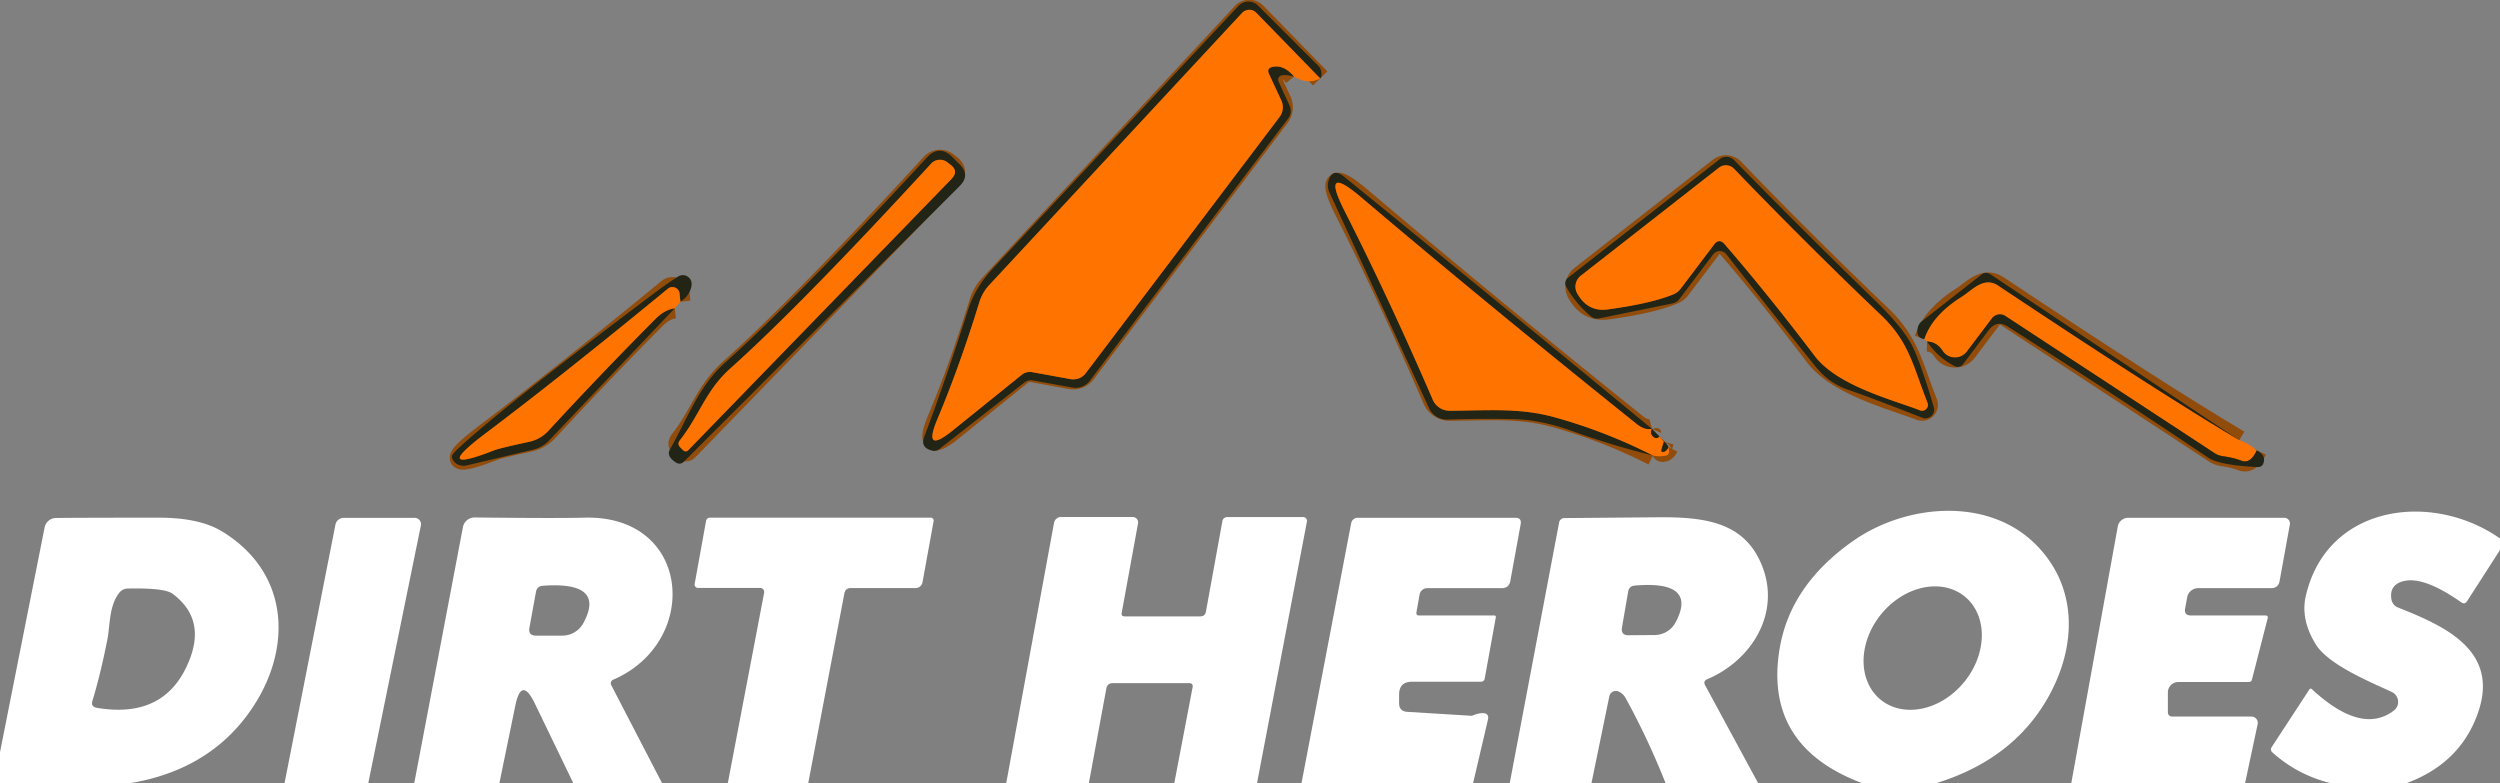
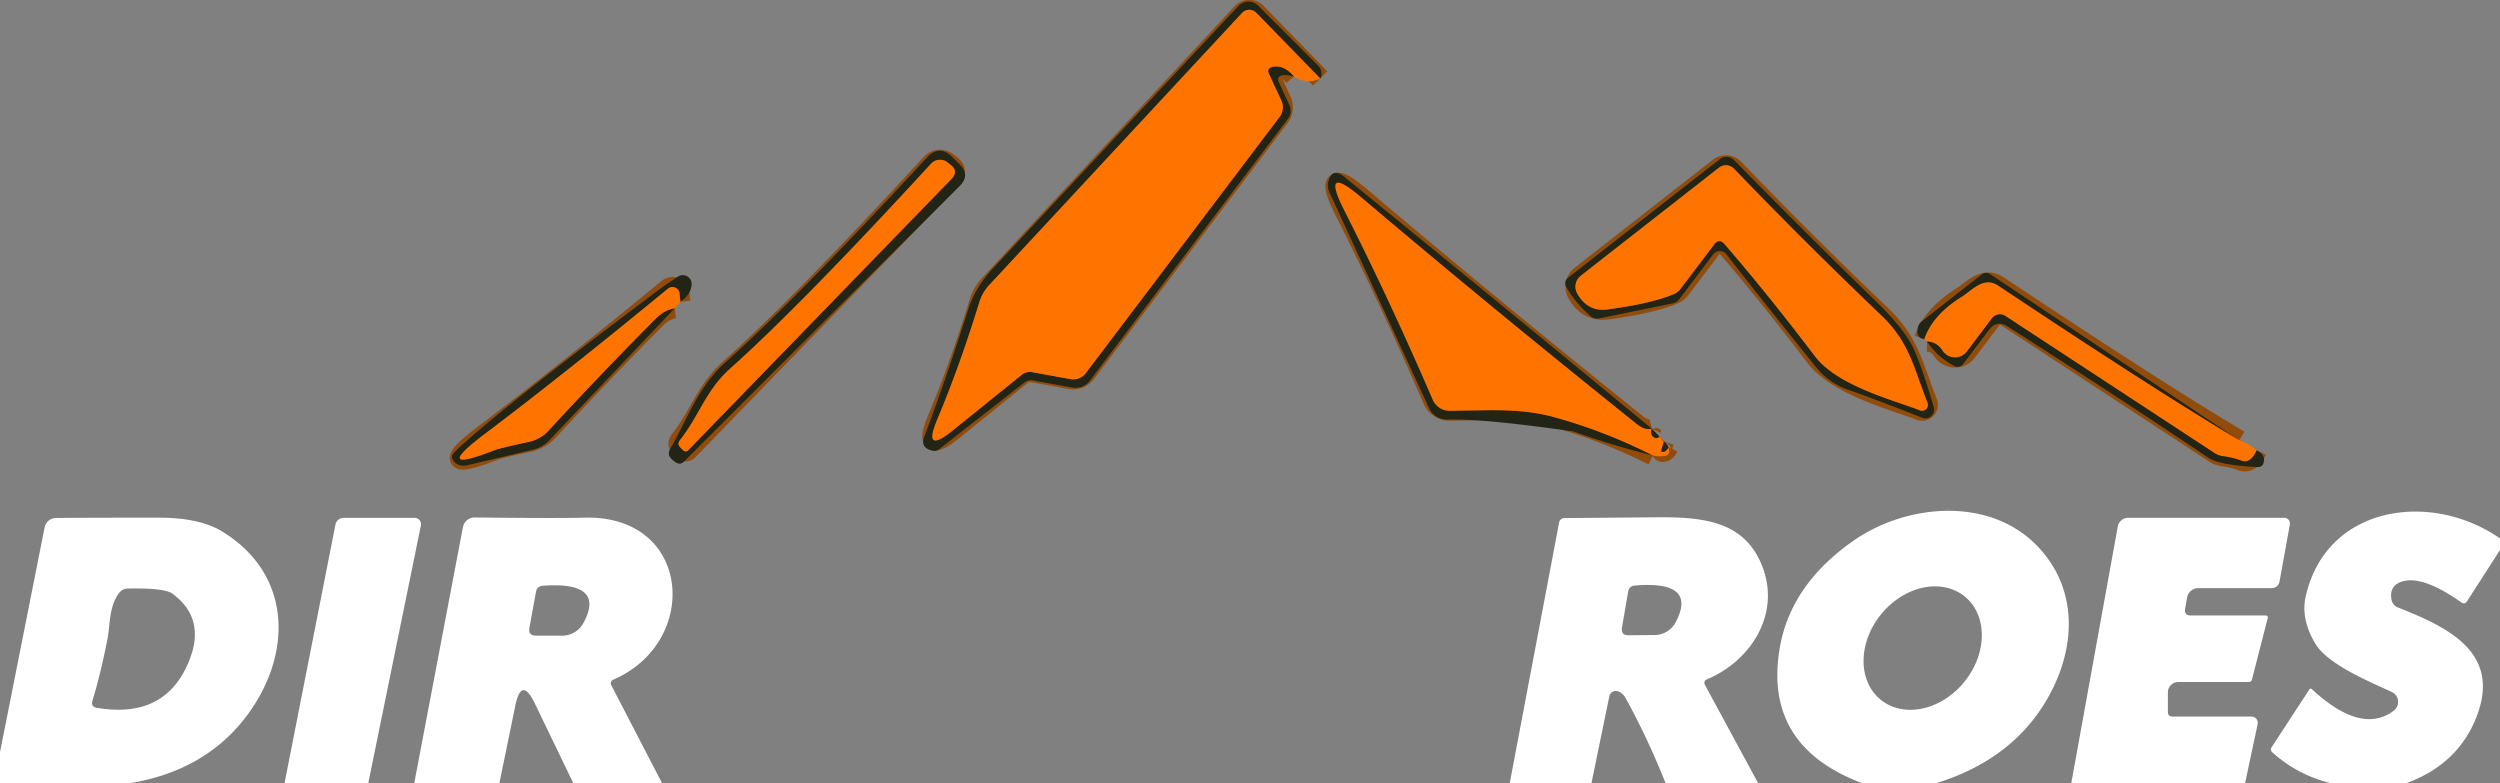
<svg xmlns="http://www.w3.org/2000/svg" version="1.1" width="249" height="78" viewBox="0.00 0.00 249.00 78.00">
  <rect x="0.00" y="0.00" width="249.00" height="78.00" fill="#808080" stroke="none" />
  <g stroke-width="2.00" fill="none" stroke-linecap="butt">
    <path stroke="#914c0b" vector-effect="non-scaling-stroke" d="   M 131.49 7.81   L 125.12 1.27   A 0.98 0.97 -45.6 0 0 123.71 1.29   L 98.53 28.39   A 4.48 4.35 75.8 0 0 97.54 30.11   Q 95.58 36.48 93.36 41.76   Q 91.87 45.31 94.87 42.89   L 101.74 37.35   Q 102.21 36.96 102.82 37.07   L 106.62 37.76   A 1.56 1.56 0.0 0 0 108.14 37.17   L 127.45 11.64   A 1.61 1.59 51.2 0 0 127.62 10.01   L 126.39 7.36   Q 126.14 6.81 126.72 6.67   Q 127.86 6.40 128.88 7.62" />
    <path stroke="#914c0b" vector-effect="non-scaling-stroke" d="   M 164.53 42.71   Q 163.84 42.89 163.01 42.23   Q 148.23 30.39 135.59 19.67   Q 131.48 16.18 133.91 20.99   Q 138.39 29.82 142.70 39.80   A 1.83 1.82 78.1 0 0 144.39 40.91   C 148.24 40.89 151.34 40.60 154.80 41.55   Q 159.85 42.94 164.64 45.37" />
    <path stroke="#914c0b" vector-effect="non-scaling-stroke" d="   M 164.53 42.71   Q 164.30 43.23 164.72 43.54   Q 165.01 43.76 165.28 43.47" />
    <path stroke="#914c0b" vector-effect="non-scaling-stroke" d="   M 165.72 43.99   L 165.50 44.73   Q 165.39 45.10 165.75 44.99   Q 165.98 44.92 166.18 44.53" />
    <path stroke="#914c0b" vector-effect="non-scaling-stroke" d="   M 223.03 43.85   Q 214.98 39.09 199.01 28.45   C 197.58 27.49 196.38 28.95 195.41 29.55   Q 192.47 31.39 191.67 33.77" />
    <path stroke="#914c0b" vector-effect="non-scaling-stroke" d="   M 224.77 44.86   Q 224.14 46.23 223.25 45.89   Q 222.44 45.58 221.40 45.44   Q 220.94 45.38 220.55 45.12   L 199.74 31.48   A 1.00 0.99 35.1 0 0 198.40 31.71   L 195.90 35.02   A 1.48 1.48 0.0 0 1 193.48 34.94   Q 192.89 34.04 191.93 34.02" />
    <path stroke="#914c0b" vector-effect="non-scaling-stroke" d="   M 67.77 30.05   L 67.68 29.22   A 0.71 0.71 0.0 0 0 66.53 28.75   Q 56.07 37.35 48.34 43.18   Q 42.83 47.34 49.25 44.84   Q 49.80 44.63 52.72 44.00   A 3.66 3.60 -74.3 0 0 54.61 42.92   Q 59.79 37.29 65.27 31.78   Q 66.20 30.84 67.20 30.71" />
    <path stroke="#914c0b" vector-effect="non-scaling-stroke" d="   M 68.53 44.86   L 94.77 17.82   Q 95.52 17.05 94.66 16.40   L 94.35 16.16   A 1.20 1.20 0.0 0 0 92.74 16.30   Q 79.81 30.37 72.76 36.68   C 70.28 38.89 69.71 41.31 67.71 43.86   Q 67.43 44.22 67.75 44.55   L 68.06 44.86   A 0.34 0.33 44.4 0 0 68.53 44.86" />
    <path stroke="#914c0b" vector-effect="non-scaling-stroke" d="   M 171.77 24.32   Q 176.00 29.20 180.76 35.47   C 183.03 38.45 188.59 39.84 191.23 40.87   A 0.58 0.58 0.0 0 0 191.98 40.12   C 190.53 36.47 190.20 34.12 187.36 31.40   Q 179.73 24.12 172.70 16.80   A 1.12 1.12 0.0 0 0 171.21 16.70   L 157.45 27.46   A 1.38 1.38 0.0 0 0 157.10 29.24   Q 158.14 31.08 160.11 30.82   Q 164.48 30.23 166.68 29.31   Q 167.11 29.13 167.39 28.76   L 170.72 24.36   Q 171.22 23.69 171.77 24.32" />
  </g>
  <path fill="#222516" fill-opacity="0.996" d="   M 131.49 7.81   L 125.12 1.27   A 0.98 0.97 -45.6 0 0 123.71 1.29   L 98.53 28.39   A 4.48 4.35 75.8 0 0 97.54 30.11   Q 95.58 36.48 93.36 41.76   Q 91.87 45.31 94.87 42.89   L 101.74 37.35   Q 102.21 36.96 102.82 37.07   L 106.62 37.76   A 1.56 1.56 0.0 0 0 108.14 37.17   L 127.45 11.64   A 1.61 1.59 51.2 0 0 127.62 10.01   L 126.39 7.36   Q 126.14 6.81 126.72 6.67   Q 127.86 6.40 128.88 7.62   Q 128.13 7.42 127.66 7.51   A 0.44 0.43 -17.6 0 0 127.34 8.12   L 128.44 10.51   A 1.27 1.27 0.0 0 1 128.30 11.81   L 108.55 37.92   A 1.77 1.77 0.0 0 1 106.81 38.60   L 102.87 37.89   A 1.03 1.02 -58.4 0 0 102.04 38.09   L 93.54 44.74   A 0.80 0.78 31.4 0 1 92.88 44.89   Q 91.64 44.61 92.05 43.52   Q 94.32 37.47 96.44 30.79   Q 97.14 28.62 98.89 26.74   Q 117.96 6.33 123.35 0.59   A 1.37 1.36 -45.7 0 1 125.31 0.56   L 131.28 6.53   Q 131.55 6.79 131.60 7.16   Q 131.67 7.65 131.49 7.81   Z" />
  <path fill="#ff7300" d="   M 131.49 7.81   Q 130.26 8.47 128.88 7.62   Q 127.86 6.40 126.72 6.67   Q 126.14 6.81 126.39 7.36   L 127.62 10.01   A 1.61 1.59 51.2 0 1 127.45 11.64   L 108.14 37.17   A 1.56 1.56 0.0 0 1 106.62 37.76   L 102.82 37.07   Q 102.21 36.96 101.74 37.35   L 94.87 42.89   Q 91.87 45.31 93.36 41.76   Q 95.58 36.48 97.54 30.11   A 4.48 4.35 75.8 0 1 98.53 28.39   L 123.71 1.29   A 0.98 0.97 -45.6 0 1 125.12 1.27   L 131.49 7.81   Z" />
  <path fill="#222516" fill-opacity="0.996" d="   M 95.60 18.51   L 68.14 45.96   Q 67.75 46.35 67.30 46.05   Q 66.35 45.43 66.72 44.77   C 68.52 41.62 69.55 38.50 72.26 36.08   Q 79.29 29.79 92.31 15.70   Q 93.56 14.35 94.86 15.65   L 95.60 16.39   Q 96.65 17.45 95.60 18.51   Z   M 68.53 44.86   L 94.77 17.82   Q 95.52 17.05 94.66 16.40   L 94.35 16.16   A 1.20 1.20 0.0 0 0 92.74 16.30   Q 79.81 30.37 72.76 36.68   C 70.28 38.89 69.71 41.31 67.71 43.86   Q 67.43 44.22 67.75 44.55   L 68.06 44.86   A 0.34 0.33 44.4 0 0 68.53 44.86   Z" />
  <path fill="#222516" fill-opacity="0.996" d="   M 171.95 25.33   A 0.83 0.83 0.0 0 0 170.63 25.34   L 167.26 29.80   A 1.17 1.17 0.0 0 1 166.59 30.22   L 159.28 31.71   Q 158.81 31.81 158.44 31.50   Q 156.94 30.23 155.99 28.56   A 0.69 0.69 0.0 0 1 156.16 27.68   L 171.30 15.84   A 1.07 1.05 48.6 0 1 172.71 15.94   Q 180.30 23.68 186.71 29.88   Q 189.71 32.77 190.62 34.78   Q 191.44 36.59 192.61 40.56   A 0.87 0.87 0.0 0 1 191.46 41.61   Q 186.40 39.62 184.09 38.83   Q 182.16 38.16 180.87 36.56   Q 175.08 29.37 171.95 25.33   Z   M 171.77 24.32   Q 176.00 29.20 180.76 35.47   C 183.03 38.45 188.59 39.84 191.23 40.87   A 0.58 0.58 0.0 0 0 191.98 40.12   C 190.53 36.47 190.20 34.12 187.36 31.40   Q 179.73 24.12 172.70 16.80   A 1.12 1.12 0.0 0 0 171.21 16.70   L 157.45 27.46   A 1.38 1.38 0.0 0 0 157.10 29.24   Q 158.14 31.08 160.11 30.82   Q 164.48 30.23 166.68 29.31   Q 167.11 29.13 167.39 28.76   L 170.72 24.36   Q 171.22 23.69 171.77 24.32   Z" />
  <path fill="#ff7300" d="   M 68.53 44.86   A 0.34 0.33 44.4 0 1 68.06 44.86   L 67.75 44.55   Q 67.43 44.22 67.71 43.86   C 69.71 41.31 70.28 38.89 72.76 36.68   Q 79.81 30.37 92.74 16.30   A 1.20 1.20 0.0 0 1 94.35 16.16   L 94.66 16.40   Q 95.52 17.05 94.77 17.82   L 68.53 44.86   Z" />
  <path fill="#ff7300" d="   M 170.72 24.36   L 167.39 28.76   Q 167.11 29.13 166.68 29.31   Q 164.48 30.23 160.11 30.82   Q 158.14 31.08 157.10 29.24   A 1.38 1.38 0.0 0 1 157.45 27.46   L 171.21 16.70   A 1.12 1.12 0.0 0 1 172.70 16.80   Q 179.73 24.12 187.36 31.40   C 190.20 34.12 190.53 36.47 191.98 40.12   A 0.58 0.58 0.0 0 1 191.23 40.87   C 188.59 39.84 183.03 38.45 180.76 35.47   Q 176.00 29.20 171.77 24.32   Q 171.22 23.69 170.72 24.36   Z" />
-   <path fill="#222516" fill-opacity="0.996" d="   M 164.53 42.71   Q 163.84 42.89 163.01 42.23   Q 148.23 30.39 135.59 19.67   Q 131.48 16.18 133.91 20.99   Q 138.39 29.82 142.70 39.80   A 1.83 1.82 78.1 0 0 144.39 40.91   C 148.24 40.89 151.34 40.60 154.80 41.55   Q 159.85 42.94 164.64 45.37   Q 160.57 44.37 156.70 42.97   Q 153.52 41.81 150.80 41.75   Q 147.58 41.67 144.16 41.79   A 1.94 1.94 0.0 0 1 142.34 40.67   L 132.40 19.14   A 1.62 1.57 41.2 0 1 132.31 18.06   Q 132.70 16.64 133.89 17.61   Q 149.24 30.10 164.53 42.71   Z" />
+   <path fill="#222516" fill-opacity="0.996" d="   M 164.53 42.71   Q 163.84 42.89 163.01 42.23   Q 148.23 30.39 135.59 19.67   Q 131.48 16.18 133.91 20.99   Q 138.39 29.82 142.70 39.80   A 1.83 1.82 78.1 0 0 144.39 40.91   C 148.24 40.89 151.34 40.60 154.80 41.55   Q 159.85 42.94 164.64 45.37   Q 160.57 44.37 156.70 42.97   Q 147.58 41.67 144.16 41.79   A 1.94 1.94 0.0 0 1 142.34 40.67   L 132.40 19.14   A 1.62 1.57 41.2 0 1 132.31 18.06   Q 132.70 16.64 133.89 17.61   Q 149.24 30.10 164.53 42.71   Z" />
  <path fill="#ff7300" d="   M 164.53 42.71   Q 164.30 43.23 164.72 43.54   Q 165.01 43.76 165.28 43.47   L 165.72 43.99   L 165.50 44.73   Q 165.39 45.10 165.75 44.99   Q 165.98 44.92 166.18 44.53   L 166.23 44.85   Q 166.30 45.33 165.82 45.40   Q 165.17 45.50 164.64 45.37   Q 159.85 42.94 154.80 41.55   C 151.34 40.60 148.24 40.89 144.39 40.91   A 1.83 1.82 78.1 0 1 142.70 39.80   Q 138.39 29.82 133.91 20.99   Q 131.48 16.18 135.59 19.67   Q 148.23 30.39 163.01 42.23   Q 163.84 42.89 164.53 42.71   Z" />
  <path fill="#222516" fill-opacity="0.996" d="   M 223.03 43.85   Q 214.98 39.09 199.01 28.45   C 197.58 27.49 196.38 28.95 195.41 29.55   Q 192.47 31.39 191.67 33.77   Q 190.81 33.67 191.01 32.65   A 1.07 1.03 -14.7 0 1 191.40 32.01   L 197.34 27.36   Q 197.79 27.01 198.26 27.33   L 223.03 43.85   Z" />
  <path fill="#222516" fill-opacity="0.996" d="   M 67.77 30.05   L 67.68 29.22   A 0.71 0.71 0.0 0 0 66.53 28.75   Q 56.07 37.35 48.34 43.18   Q 42.83 47.34 49.25 44.84   Q 49.80 44.63 52.72 44.00   A 3.66 3.60 -74.3 0 0 54.61 42.92   Q 59.79 37.29 65.27 31.78   Q 66.20 30.84 67.20 30.71   L 54.70 43.86   A 3.26 3.19 -74.4 0 1 53.09 44.79   L 46.50 46.35   A 1.25 1.10 -12.5 0 1 45.01 45.53   Q 44.96 45.31 45.52 44.78   Q 49.91 40.66 65.31 29.09   Q 66.49 28.21 67.54 27.54   A 0.88 0.88 0.0 0 1 68.88 28.41   Q 68.75 29.40 67.77 30.05   Z" />
  <path fill="#ff7300" d="   M 223.03 43.85   Q 223.85 44.09 224.77 44.86   Q 224.14 46.23 223.25 45.89   Q 222.44 45.58 221.40 45.44   Q 220.94 45.38 220.55 45.12   L 199.74 31.48   A 1.00 0.99 35.1 0 0 198.40 31.71   L 195.90 35.02   A 1.48 1.48 0.0 0 1 193.48 34.94   Q 192.89 34.04 191.93 34.02   Q 191.80 33.89 191.67 33.77   Q 192.47 31.39 195.41 29.55   C 196.38 28.95 197.58 27.49 199.01 28.45   Q 214.98 39.09 223.03 43.85   Z" />
  <path fill="#ff7300" d="   M 67.77 30.05   L 67.20 30.71   Q 66.20 30.84 65.27 31.78   Q 59.79 37.29 54.61 42.92   A 3.66 3.60 -74.3 0 1 52.72 44.00   Q 49.80 44.63 49.25 44.84   Q 42.83 47.34 48.34 43.18   Q 56.07 37.35 66.53 28.75   A 0.71 0.71 0.0 0 1 67.68 29.22   L 67.77 30.05   Z" />
  <path fill="#222516" fill-opacity="0.996" d="   M 224.77 44.86   Q 225.64 45.29 225.47 46.03   Q 225.35 46.55 224.82 46.52   Q 221.03 46.33 219.93 45.58   Q 210.23 39.06 199.99 32.54   Q 198.88 31.83 198.08 32.88   L 195.52 36.27   A 0.67 0.66 32.1 0 1 194.67 36.46   Q 193.03 35.62 191.93 34.02   Q 192.89 34.04 193.48 34.94   A 1.48 1.48 0.0 0 0 195.90 35.02   L 198.40 31.71   A 1.00 0.99 35.1 0 1 199.74 31.48   L 220.55 45.12   Q 220.94 45.38 221.40 45.44   Q 222.44 45.58 223.25 45.89   Q 224.14 46.23 224.77 44.86   Z" />
  <path fill="#222516" fill-opacity="0.996" d="   M 165.28 43.47   Q 165.01 43.76 164.72 43.54   Q 164.30 43.23 164.53 42.71   L 165.28 43.47   Z" />
  <path fill="#222516" fill-opacity="0.996" d="   M 166.18 44.53   Q 165.98 44.92 165.75 44.99   Q 165.39 45.10 165.50 44.73   L 165.72 43.99   Q 166.04 44.19 166.18 44.53   Z" />
  <path fill="#ffffff" d="   M 192.86 78.00   L 185.46 78.00   Q 175.64 74.30 177.25 64.62   Q 178.30 58.26 184.61 53.85   C 189.91 50.16 198.05 49.48 202.79 54.26   C 206.70 58.20 206.87 63.62 204.49 68.51   Q 201.10 75.44 192.86 78.00   Z   M 187.31 69.688   A 6.63 5.34 129.2 0 0 195.638 67.925   A 6.63 5.34 129.2 0 0 195.69 59.412   A 6.63 5.34 129.2 0 0 187.362 61.175   A 6.63 5.34 129.2 0 0 187.31 69.688   Z" />
  <path fill="#ffffff" d="   M 249.00 53.63   L 249.00 54.78   L 245.72 59.88   Q 245.49 60.24 245.14 59.99   Q 241.45 57.40 239.44 57.87   C 238.43 58.10 238.00 58.75 238.20 59.76   A 1.04 1.02 5.7 0 0 238.82 60.50   C 243.52 62.36 248.97 64.80 246.81 70.99   Q 245.06 76.01 239.70 78.00   L 232.13 78.00   Q 228.84 77.19 226.33 74.94   Q 226.07 74.70 226.26 74.41   L 230.02 68.66   A 0.15 0.15 0.0 0 1 230.25 68.63   Q 235.20 73.22 238.42 70.78   A 1.09 1.09 0.0 0 0 238.22 68.92   C 236.31 68.02 231.91 66.25 230.64 64.16   Q 229.13 61.69 229.65 59.39   C 231.73 50.25 242.21 48.88 249.00 53.63   Z" />
  <path fill="#ffffff" d="   M 12.98 78.00   L 0.00 78.00   L 0.00 74.92   L 4.44 52.55   A 1.18 1.17 -84.9 0 1 5.58 51.59   Q 8.18 51.56 15.75 51.56   Q 19.85 51.55 22.10 52.92   C 29.24 57.26 29.15 65.42 24.38 71.55   Q 20.31 76.77 12.98 78.00   Z   M 10.70 63.67   Q 10.02 67.12 9.21 69.79   Q 9.02 70.39 9.65 70.50   Q 16.66 71.68 18.95 65.52   Q 20.42 61.54 17.19 59.14   Q 16.39 58.54 12.71 58.62   A 1.07 1.06 17.7 0 0 11.88 59.04   C 10.84 60.36 10.97 62.32 10.70 63.67   Z" />
  <path fill="#ffffff" d="   M 36.68 78.00   L 28.34 78.00   L 33.41 52.25   A 0.84 0.83 5.4 0 1 34.23 51.58   L 41.30 51.58   A 0.63 0.63 0.0 0 1 41.92 52.34   L 36.68 78.00   Z" />
  <path fill="#ffffff" d="   M 65.94 78.00   L 57.10 78.00   L 53.27 70.07   Q 51.93 67.30 51.32 70.31   L 49.74 78.00   L 41.26 78.00   L 46.11 52.49   A 1.18 1.18 0.0 0 1 47.28 51.54   Q 55.44 51.63 58.20 51.56   C 68.88 51.26 69.81 63.94 61.07 67.70   A 0.39 0.39 0.0 0 0 60.88 68.24   L 65.94 78.00   Z   M 53.39 63.31   L 56.00 63.31   A 2.39 2.38 14.4 0 0 58.09 62.08   C 60.13 58.39 56.64 58.16 54.08 58.34   Q 53.48 58.38 53.38 58.97   L 52.73 62.52   Q 52.59 63.31 53.39 63.31   Z" />
-   <path fill="#ffffff" d="   M 80.50 78.00   L 72.49 78.00   L 76.11 59.03   A 0.40 0.40 0.0 0 0 75.72 58.56   L 69.54 58.56   A 0.35 0.34 5.4 0 1 69.19 58.15   L 70.32 51.90   Q 70.39 51.56 70.73 51.56   L 92.71 51.56   A 0.29 0.29 0.0 0 1 92.99 51.90   L 91.88 58.00   A 0.69 0.69 0.0 0 1 91.20 58.57   L 84.74 58.57   Q 84.21 58.57 84.10 59.10   L 80.50 78.00   Z" />
-   <path fill="#ffffff" d="   M 125.20 78.00   L 116.96 78.00   L 118.78 68.47   Q 118.86 68.04 118.43 68.04   L 110.79 68.04   A 0.60 0.60 0.0 0 0 110.20 68.53   L 108.45 78.00   L 100.22 78.00   L 104.98 52.08   A 0.72 0.72 0.0 0 1 105.69 51.49   L 112.82 51.49   A 0.54 0.54 0.0 0 1 113.35 52.12   L 111.72 61.05   Q 111.66 61.39 112.01 61.39   L 119.55 61.39   Q 120.02 61.39 120.11 60.92   L 121.75 51.90   A 0.49 0.48 4.9 0 1 122.23 51.50   L 129.80 51.50   A 0.38 0.38 0.0 0 1 130.17 51.95   L 125.20 78.00   Z" />
-   <path fill="#ffffff" d="   M 146.72 78.00   L 129.63 78.00   L 134.58 52.10   A 0.66 0.65 5.2 0 1 135.23 51.57   L 150.93 51.57   Q 151.57 51.57 151.46 52.20   L 150.43 57.86   Q 150.30 58.58 149.57 58.58   L 142.16 58.58   A 0.78 0.78 0.0 0 0 141.39 59.22   L 141.08 60.97   Q 141.02 61.30 141.34 61.30   L 148.80 61.30   Q 149.02 61.30 148.98 61.51   L 147.88 67.57   Q 147.82 67.90 147.48 67.90   L 140.64 67.90   Q 139.35 67.90 139.35 69.19   L 139.35 70.03   Q 139.35 70.85 140.17 70.90   L 146.53 71.29   A 0.23 0.21 33.6 0 0 146.66 71.27   Q 147.25 71.02 147.69 71.03   Q 148.34 71.04 148.20 71.68   L 146.72 78.00   Z" />
  <path fill="#ffffff" d="   M 175.11 78.00   L 165.89 78.00   Q 164.17 73.65 161.93 69.56   Q 161.67 69.08 161.22 68.88   A 0.67 0.66 17.8 0 0 160.29 69.35   L 158.51 78.00   L 150.37 78.00   L 155.29 52.03   A 0.53 0.52 -84.6 0 1 155.80 51.60   Q 160.47 51.56 165.24 51.52   C 169.98 51.49 173.92 52.06 175.58 56.56   C 177.30 61.20 174.41 65.80 170.04 67.65   Q 169.61 67.83 169.83 68.25   L 175.11 78.00   Z   M 162.21 63.27   L 164.81 63.25   A 2.38 2.37 13.8 0 0 166.88 62.00   C 168.87 58.30 165.39 58.11 162.85 58.32   Q 162.25 58.36 162.16 58.95   L 161.55 62.49   Q 161.42 63.28 162.21 63.27   Z" />
  <path fill="#ffffff" d="   M 223.61 78.00   L 206.30 78.00   L 210.93 52.44   A 1.07 1.06 5.2 0 1 211.98 51.57   L 227.51 51.57   A 0.57 0.57 0.0 0 1 228.07 52.24   L 227.05 57.87   Q 226.92 58.58 226.19 58.58   L 218.94 58.58   A 1.12 1.12 0.0 0 0 217.84 59.50   L 217.64 60.61   Q 217.52 61.30 218.22 61.30   L 225.68 61.30   A 0.20 0.20 0.0 0 1 225.87 61.55   L 224.29 67.70   A 0.31 0.31 0.0 0 1 223.99 67.93   L 216.95 67.93   A 1.04 1.03 90.0 0 0 215.92 68.97   L 215.92 70.90   Q 215.92 71.37 216.39 71.37   L 224.24 71.37   A 0.63 0.63 0.0 0 1 224.86 72.14   L 223.61 78.00   Z" />
</svg>